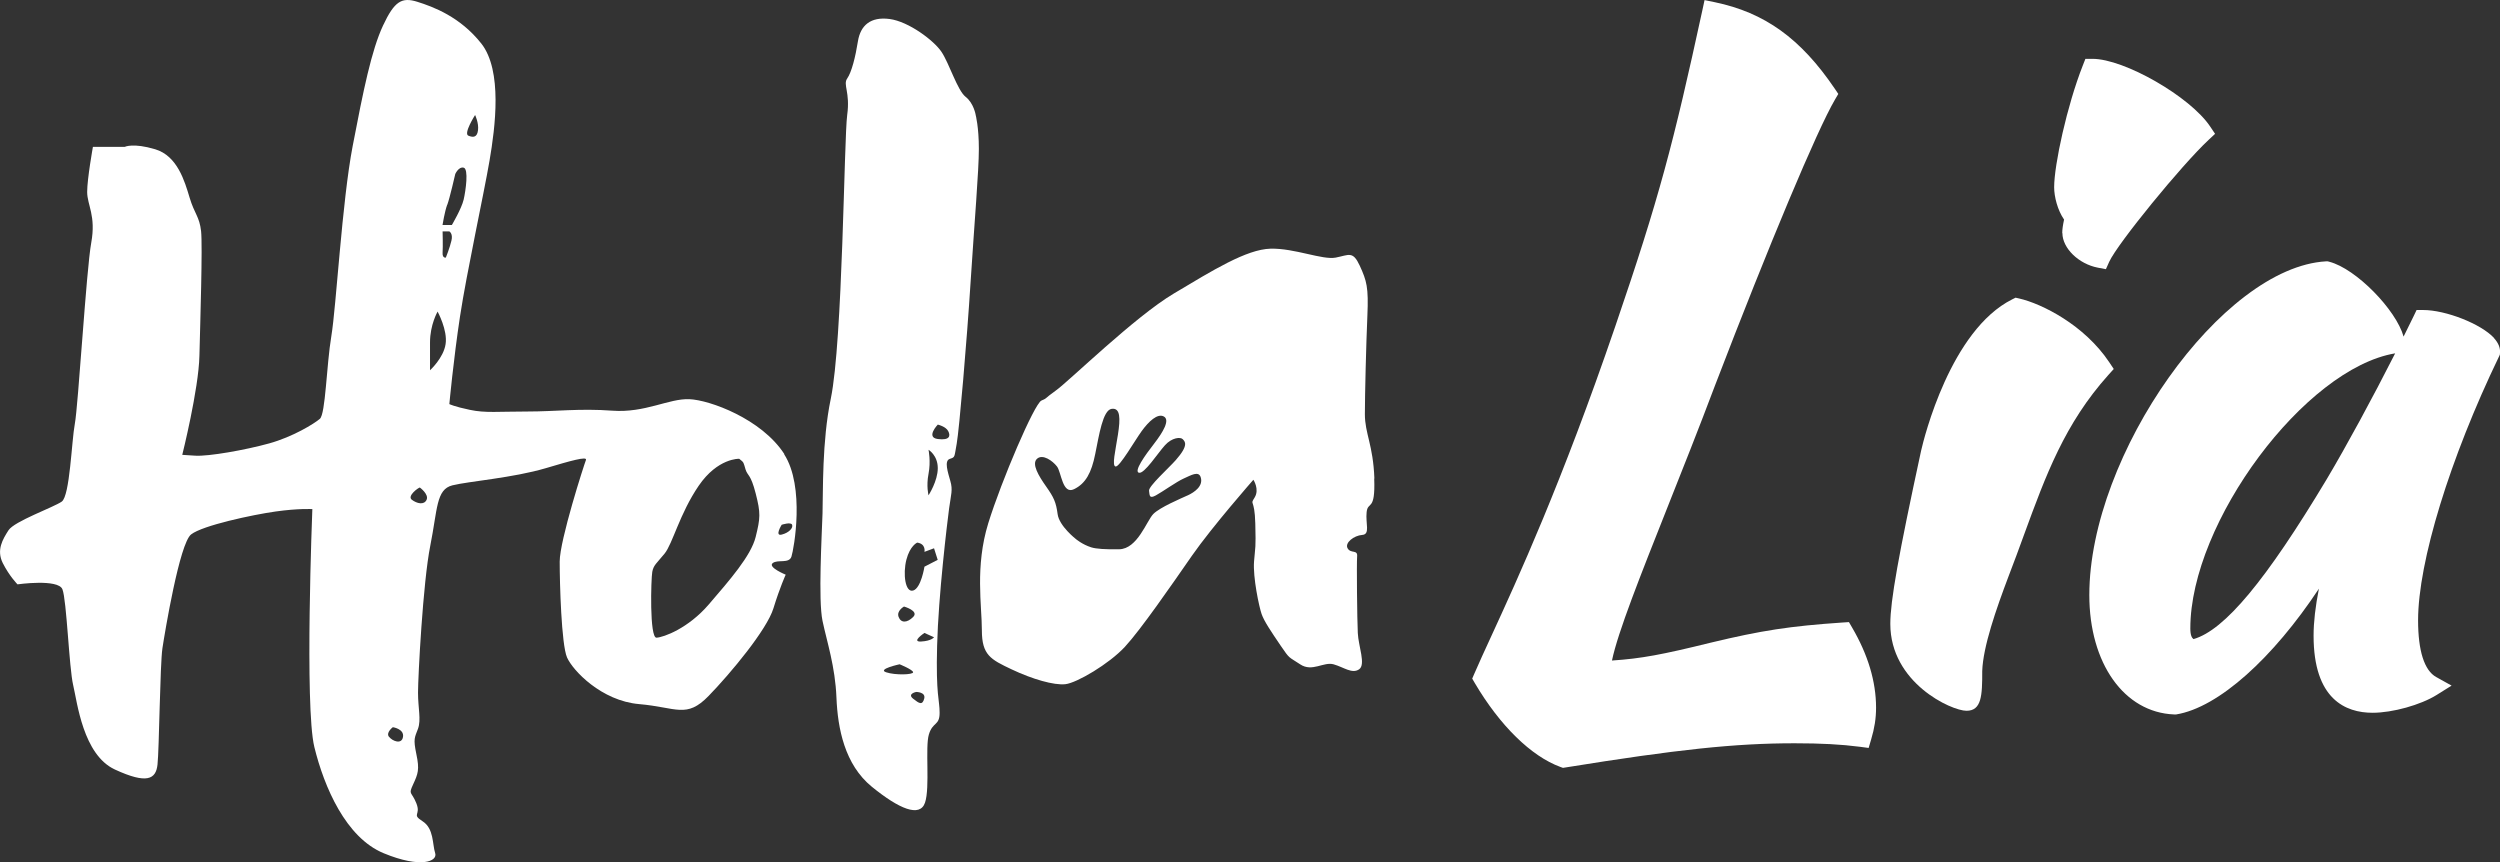
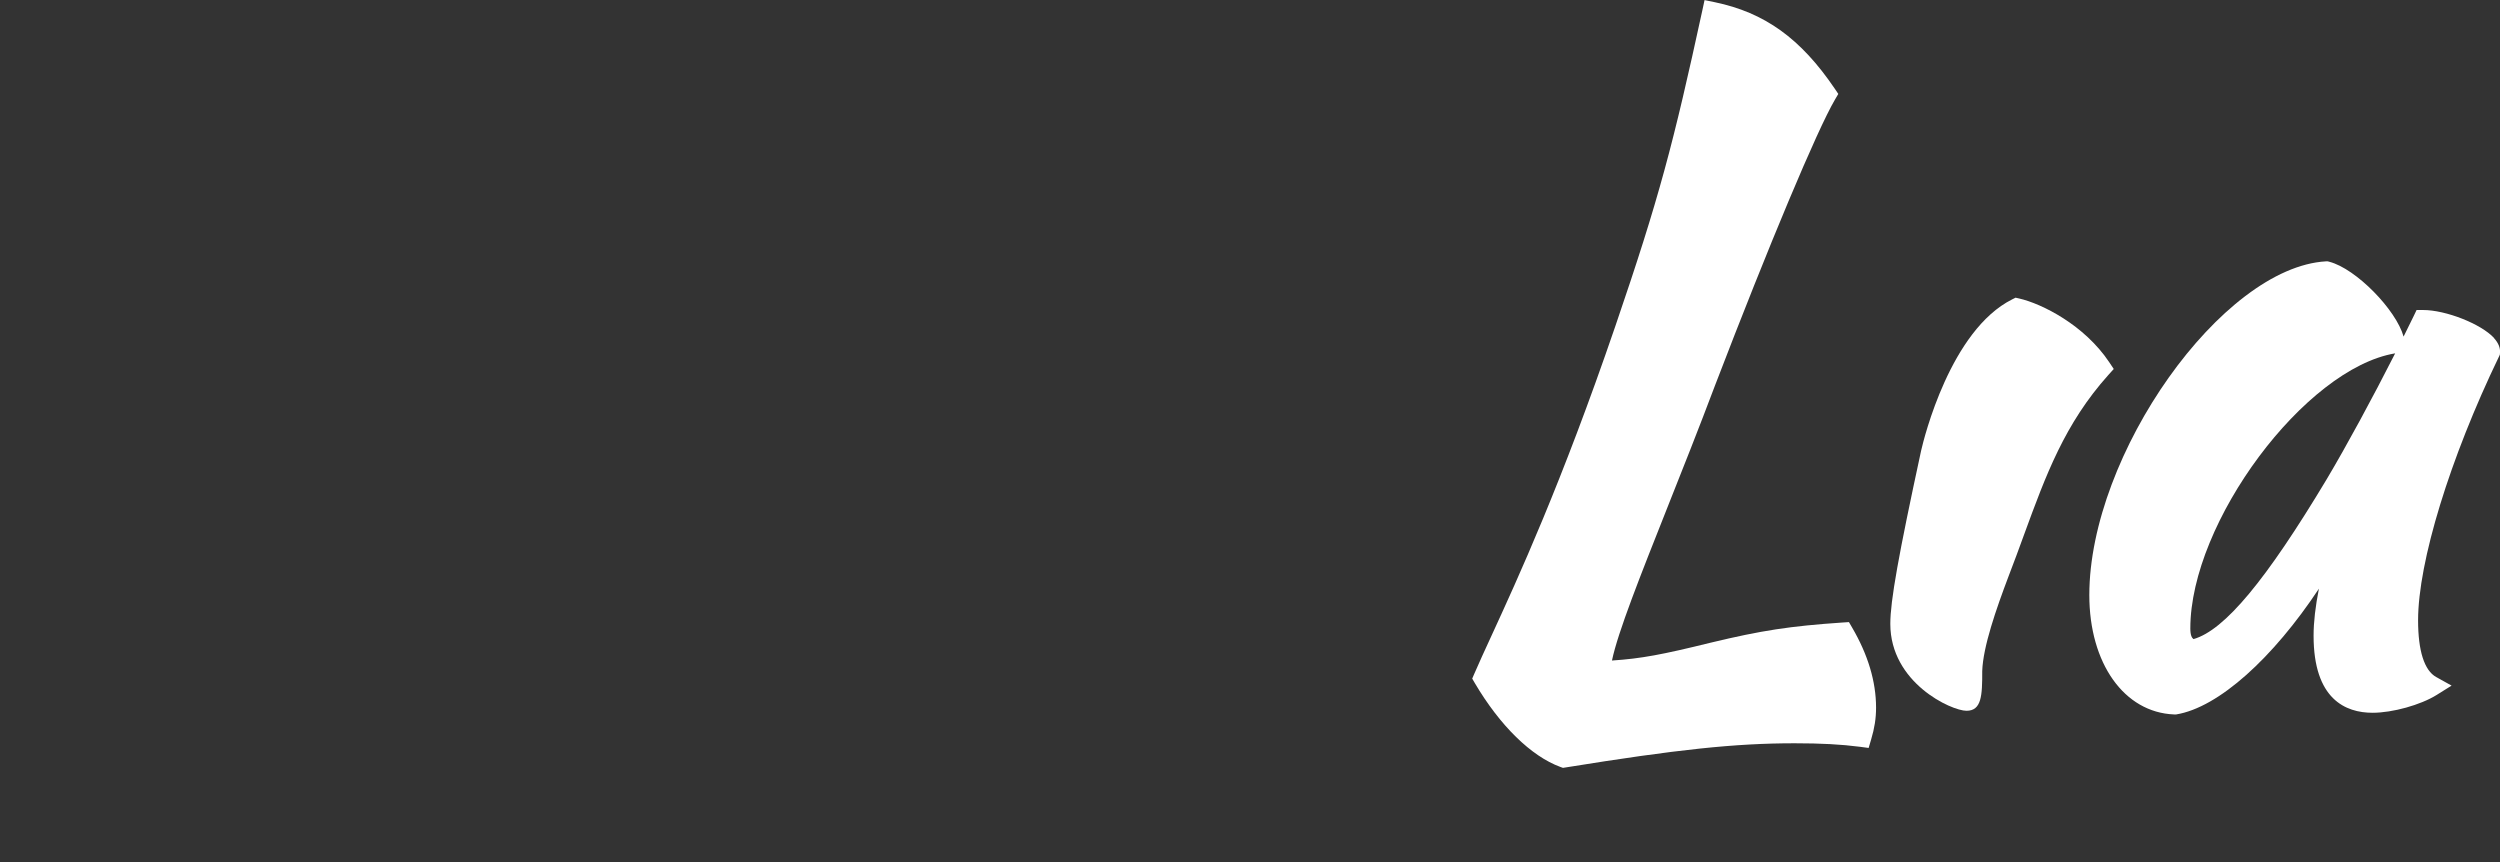
<svg xmlns="http://www.w3.org/2000/svg" id="Layer_1" width="299.99" height="103.47" viewBox="0 0 299.99 103.47">
  <rect x="0" y="0" width="299.99" height="103.47" fill="#333333" stroke="none" />
  <defs>
    <style>.cls-1{fill:#fff;}</style>
  </defs>
-   <path class="cls-1" d="M94.12,54.49c-2.74-4.23-8.95-6.49-11.4-6.59-2.46-.1-5.31,1.67-9.24,1.38-3.93-.29-6.78.1-10.22.1s-5.01.2-6.88-.2c-1.87-.39-2.46-.69-2.46-.69,0,0,.49-5.31,1.28-10.52.79-5.21,2.85-14.65,3.54-18.68.69-4.03,1.57-10.81-.98-14.06-2.56-3.24-5.8-4.42-7.67-5.01-1.87-.59-2.75-.1-4.13,2.85-1.38,2.95-2.36,7.77-3.64,14.45s-1.97,19.27-2.56,22.81-.69,9.34-1.38,9.93c-.69.59-3.24,2.16-6.09,2.95-2.85.79-7.27,1.57-8.85,1.47l-1.57-.1s1.97-7.86,2.06-11.9c.1-4.03.39-13.17.2-14.94-.2-1.77-.79-2.06-1.38-4.03-.59-1.97-1.47-5.01-4.13-5.8-2.65-.79-3.64-.29-3.64-.29h-3.83s-.69,3.83-.69,5.41,1.08,2.85.49,6.09c-.59,3.24-1.57,19.66-1.97,21.73-.39,2.06-.59,8.65-1.57,9.34s-5.7,2.36-6.39,3.44c-.69,1.08-1.47,2.36-.69,3.93.79,1.57,1.77,2.56,1.77,2.56,0,0,4.88-.69,5.39.59s.8,9.44,1.29,11.5c.49,2.06,1.18,8.36,5.01,10.13s4.92,1.18,5.11-.59c.2-1.77.3-11.99.59-13.96.3-1.97,2.06-12.58,3.44-13.66,1.38-1.08,7.37-2.36,10.13-2.75,2.75-.39,4.42-.29,4.42-.29,0,0-.94,23.74.24,28.55,1.18,4.82,3.79,10.87,8.31,12.74,4.52,1.87,6.5.96,6.19,0-.35-1.09-.14-2.95-1.51-3.83-1.38-.88-.16-.69-.75-2.16s-.98-.98-.39-2.26.79-1.77.39-3.64c-.39-1.87-.2-1.97.2-3.05.39-1.08,0-2.46,0-4.33s.59-13.23,1.47-17.62c.88-4.4.69-6.76,2.65-7.25,1.97-.49,7.25-.89,11.21-2.06,2.96-.88,5.01-1.47,4.82-.98-.2.49-3.15,9.63-3.15,12.19s.2,9.93.88,11.5c.69,1.57,4.13,5.21,8.65,5.6,4.52.39,5.67,1.77,8.34-.98s7-7.96,7.78-10.52c.79-2.56,1.47-4.03,1.47-4.03,0,0-2.16-.88-1.57-1.38.59-.49,1.97.1,2.26-.79.29-.88,1.65-8.38-.88-12.29M46.68,88.42c-.41-.51.46-1.16.46-1.16,0,0,1.37.2,1.22,1.16-.15.96-1.27.51-1.67,0M57.01,13.8s.46.96.35,1.82c-.1.86-.56.91-1.16.66-.61-.25.81-2.48.81-2.48M53.67,24.58c.3-.81.96-3.7.96-3.7,0,0,.4-.91,1.01-.76.61.15.25,2.73,0,3.82s-1.42,3.06-1.42,3.06h-1.12s.26-1.62.56-2.43M51.19,59.97c-.3.66-1.16.46-1.77,0s.81-1.47.96-1.47c0,0,1.11.81.81,1.47M53.47,41.29c-.25,1.67-1.87,3.14-1.87,3.14v-3.34c0-2.13.91-3.7.91-3.7,0,0,1.22,2.23.96,3.9M53.11,30.3c.05-.71,0-2.53,0-2.53h.81s.46.25.25,1.11c-.2.86-.67,2.03-.67,2.03,0,0-.44.1-.39-.61M90.68,64.42c-.56,2.28-3.14,5.21-5.62,8.1s-5.42,3.95-6.28,4-.66-7.09-.51-7.9.51-1.01,1.47-2.18c.96-1.16,1.82-4.81,4.1-8.15s4.86-3.24,4.86-3.24c.61.46.51.46.76,1.27s.61.51,1.22,2.89.56,2.94,0,5.21M93.8,64.15c-.88.22,0-1.18,0-1.18,0,0,1.11-.37,1.25,0,.15.37-.37.96-1.25,1.18" />
-   <path class="cls-1" d="M117.08,13.8s-.23-1.42-1.21-2.18-1.97-4.02-2.89-5.39c-.91-1.37-3.95-3.65-6.23-3.95-2.28-.3-3.49.76-3.8,2.66-.3,1.9-.76,3.72-1.29,4.48s.38,1.62,0,4.38c-.38,2.76-.53,27.11-1.97,34.05-1.07,5.13-.91,11.16-.99,13.75-.08,2.58-.53,10.4,0,12.91s1.52,5.47,1.67,9.19.99,8.05,4.25,10.71c3.27,2.66,5.77,3.72,6.38,1.9s0-6.63.46-8.17c.46-1.55,1.29-1.02,1.29-2.61s-.46-2.05-.3-8.05c.15-6,1.22-14.81,1.44-16.48.23-1.67.46-2.2.15-3.27-.3-1.06-.76-2.43-.08-2.66s.53-.15.84-1.82c.3-1.67,1.22-12.3,1.67-19.44.46-7.14.99-13.33.99-15.95s-.38-4.05-.38-4.05M108.47,72.78s1.84.52,1.11,1.25c-.74.74-1.47.74-1.75,0s.65-1.25.65-1.25M106.33,80.67c-1.11-.37,1.62-.96,1.62-.96,0,0,1.62.66,1.62.96s-2.14.37-3.24,0M110.9,83.84c-.22.81-.59.59-1.33,0-.74-.59.37-.81.37-.81,0,0,1.18,0,.96.81M110.53,76.98c-1.25.07.4-1.03.4-1.03l1.15.52s-.29.44-1.55.51M110.93,68s-.4,2.57-1.35,2.86c-.96.29-1.25-1.99-.82-3.69.44-1.7,1.3-2.06,1.3-2.06,1.08.15.87,1.11.87,1.11l1.15-.43.44,1.39-1.59.82h0ZM111.42,59.44s-.29-1.11,0-2.59c.29-1.47,0-2.88,0-2.88,0,0,1.11.66,1.11,2.21s-1.11,3.25-1.11,3.25M112.53,52.68c-1.47-.19,0-1.73,0-1.73,0,0,.96.22,1.25.78.29.55.22,1.14-1.25.95" />
-   <path class="cls-1" d="M164.92,57.41c-.15-4.02-1.14-5.39-1.14-7.7s.15-8.4.3-11.82c.15-3.42-.08-4.18-.91-6-.84-1.82-1.29-1.29-2.89-.98-1.59.31-4.94-1.14-7.82-1.07-2.89.08-6.91,2.58-11.62,5.39-4.71,2.81-12.53,10.48-14.13,11.62-1.59,1.14-.91.84-1.75,1.22s-4.78,9.57-6.38,14.74c-1.59,5.17-.76,9.86-.76,12.83s1.06,3.49,3.57,4.68,5.09,1.93,6.45,1.78c1.37-.15,5.24-2.43,7.14-4.48s5.62-7.44,8.05-10.94c2.43-3.49,7.37-9.11,7.37-9.11,0,0,.76,1.14.15,2.13s0,0,.08,3.12c.08,3.12,0,2.65-.15,4.55s.61,5.47.91,6.32c.3.86,1.14,2.1,2.28,3.78,1.14,1.67.91,1.29,2.35,2.25s2.81-.35,4.02,0c1.22.35,2.2,1.17,3.04.6.84-.56-.08-2.78-.15-4.36-.08-1.58-.15-8.36-.08-9.2.08-.84-.76-.3-1.14-.96-.38-.66.76-1.54,1.75-1.61s.38-1.38.53-2.74c.15-1.37,1.06,0,.91-4.02M142.52,59.44c-.87.4-3.32,1.43-4.12,2.23-.8.8-1.9,4.21-4.11,4.24-1.65.03-2.77-.05-3.34-.23-1.08-.34-1.84-.99-1.84-.99,0,0-2.01-1.56-2.2-3-.19-1.44-.46-2.01-1.37-3.3s-1.78-2.73-1.1-3.34,1.86.24,2.39.92c.53.68.65,3.41,2.05,2.73,1.4-.68,2.09-1.97,2.54-4.21.46-2.24.91-5.28,1.97-5.43s1.06,1.14.76,3.08-.76,3.81-.27,3.84c.49.03,2.28-3.09,3.11-4.24.84-1.16,1.91-2.18,2.67-1.76.76.42-.1,1.87-1.15,3.23-1.14,1.46-2.48,3.36-1.84,3.52.65.15,2.25-2.34,3.11-3.29.85-.95,1.88-1.02,2.14-.74.27.28.77.7-.84,2.52-.84.95-3.28,3.14-3.2,3.67.08.53,0,1,.81.56s2.49-1.65,3.35-2.03c.86-.38,1.79-.96,2.04-.15.33,1.04-.72,1.79-1.59,2.19" />
  <path class="cls-1" d="M221.85,74.65l-.77.05c-6.3.43-9.69.95-15.77,2.41h0c-5.84,1.44-8.38,1.92-11.88,2.15.71-3.41,3.39-10.14,6.65-18.36,1.75-4.41,3.74-9.4,5.72-14.66,6.48-16.89,12.26-30.67,14.39-34.29l.4-.68-.44-.65c-4.08-6.01-8.39-9.11-14.4-10.36l-1.21-.25-.26,1.21c-3.48,16.01-5.18,22.53-10.44,37.9-6.47,18.91-11.73,30.34-14.87,37.17-.81,1.76-1.5,3.26-2.06,4.56l-.25.58.32.55c3.01,5.1,6.75,8.76,10.26,10.05l.31.11.32-.05c13.43-2.17,20.36-2.9,27.47-2.9,3.19,0,5.6.13,7.84.42l1.05.14.3-1.02c.41-1.37.59-2.54.59-3.82,0-3.12-.97-6.35-2.87-9.6l-.39-.67h0Z" />
  <path class="cls-1" d="M253.65,44.29l-.54-.81c-3-4.5-8.11-7.04-10.81-7.66l-.44-.1-.4.2c-7.41,3.71-10.59,16.66-10.93,18.14-2.73,12.62-3.7,18.06-3.7,20.8,0,7.08,7.33,10.43,9.14,10.43s1.9-1.81,1.89-4.77c.1-2.93,1.66-7.4,3.16-11.37.67-1.73,1.28-3.4,1.87-5.02,2.61-7.13,4.87-13.29,10.1-19.13l.65-.72h0Z" />
-   <path class="cls-1" d="M247.48,27.97c0,1.81,1.95,3.71,4.26,4.15l.96.18.4-.89c.98-2.16,8.67-11.59,11.93-14.63l.77-.72-.59-.88c-2.38-3.57-10.29-8.12-14.12-8.12h-.85l-.31.79c-1.9,4.82-3.44,11.93-3.44,14.62,0,1.14.41,2.75,1.19,3.88-.15.68-.22,1.22-.22,1.63" />
  <path class="cls-1" d="M299.27,40.55c-1.57-1.69-5.78-3.35-8.51-3.35h-.78l-.34.71c-.39.81-.8,1.64-1.22,2.48-.89-3.21-5.7-8.15-8.91-8.98l-.19-.05h-.2c-12.48.7-28.41,23.16-28.41,40.05,0,8.19,4.18,14.08,10.17,14.32h.25c5.1-.83,11.63-6.78,17.13-15.09-.42,2.12-.64,4.01-.64,5.64,0,7.64,3.85,9.25,7.08,9.25,2.4,0,5.77-.94,7.69-2.14l1.79-1.12-1.85-1.03c-1.42-.79-2.17-3.14-2.17-6.8,0-7,3.81-19.43,9.71-31.66l.1-.21.02-.23c.05-.6-.2-1.2-.73-1.78M279.21,57.48c-7.3,12.17-12.26,18.14-16,19.21-.2-.15-.38-.46-.38-1.28,0-12.75,13.76-31.2,24.58-33.01-2.73,5.38-5.85,11.13-8.2,15.08" />
</svg>